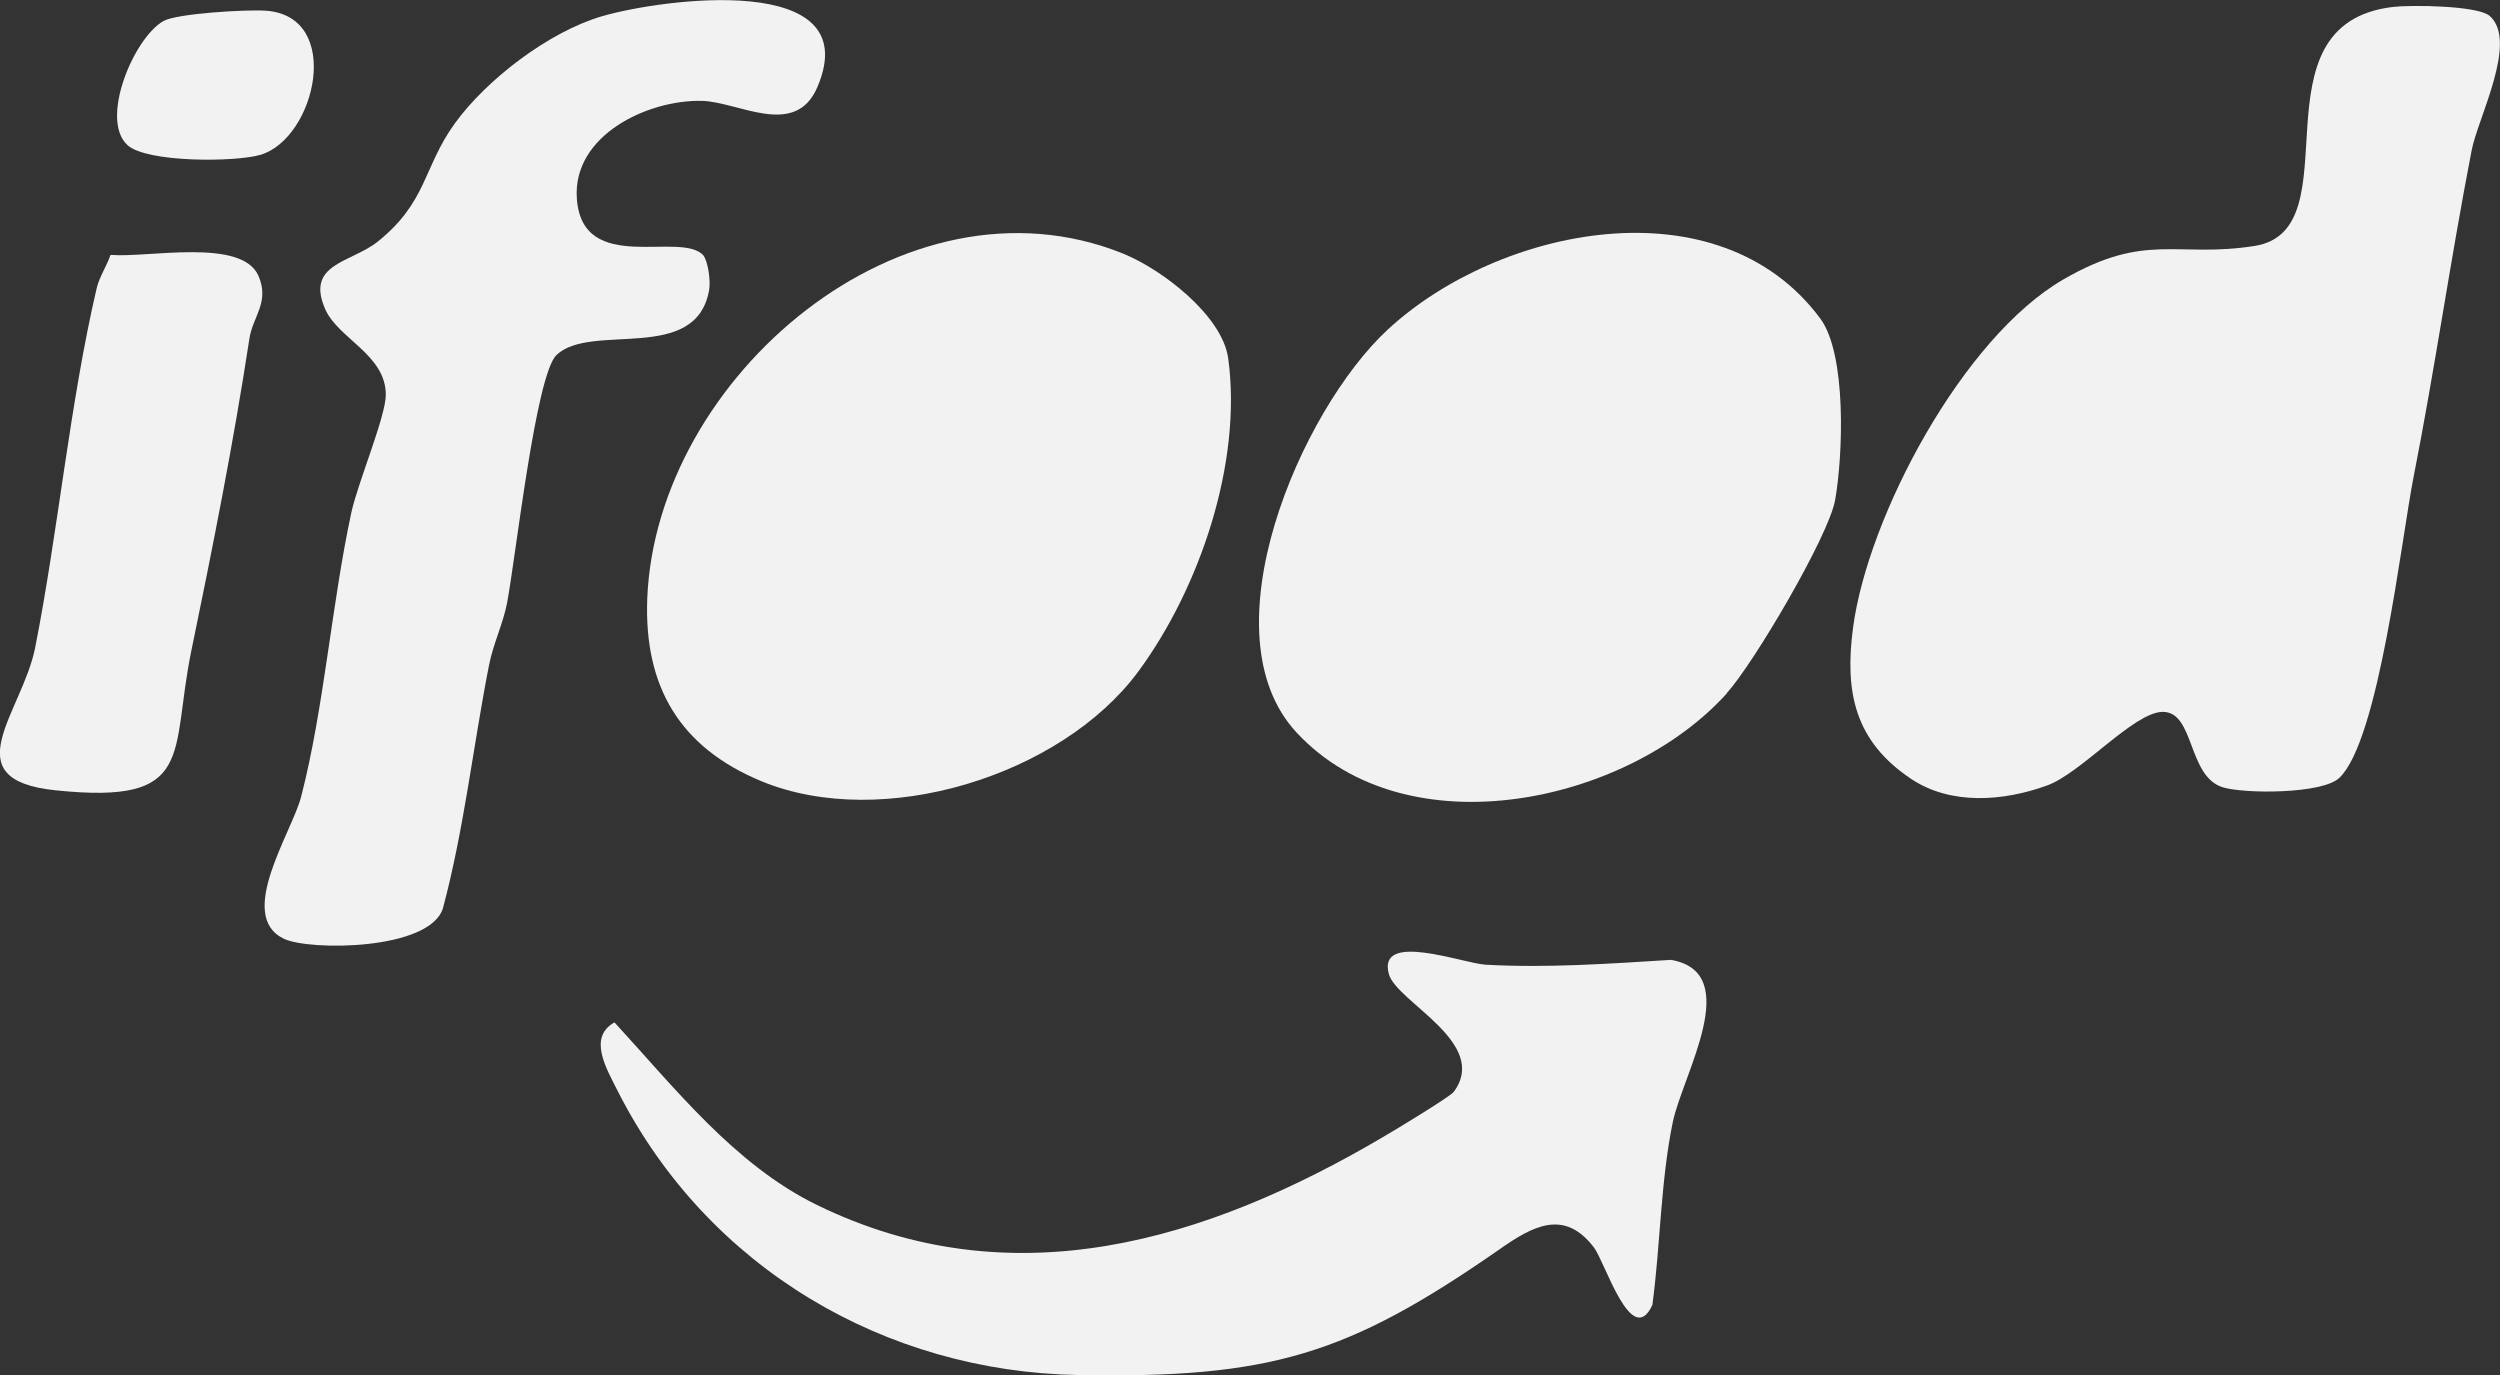
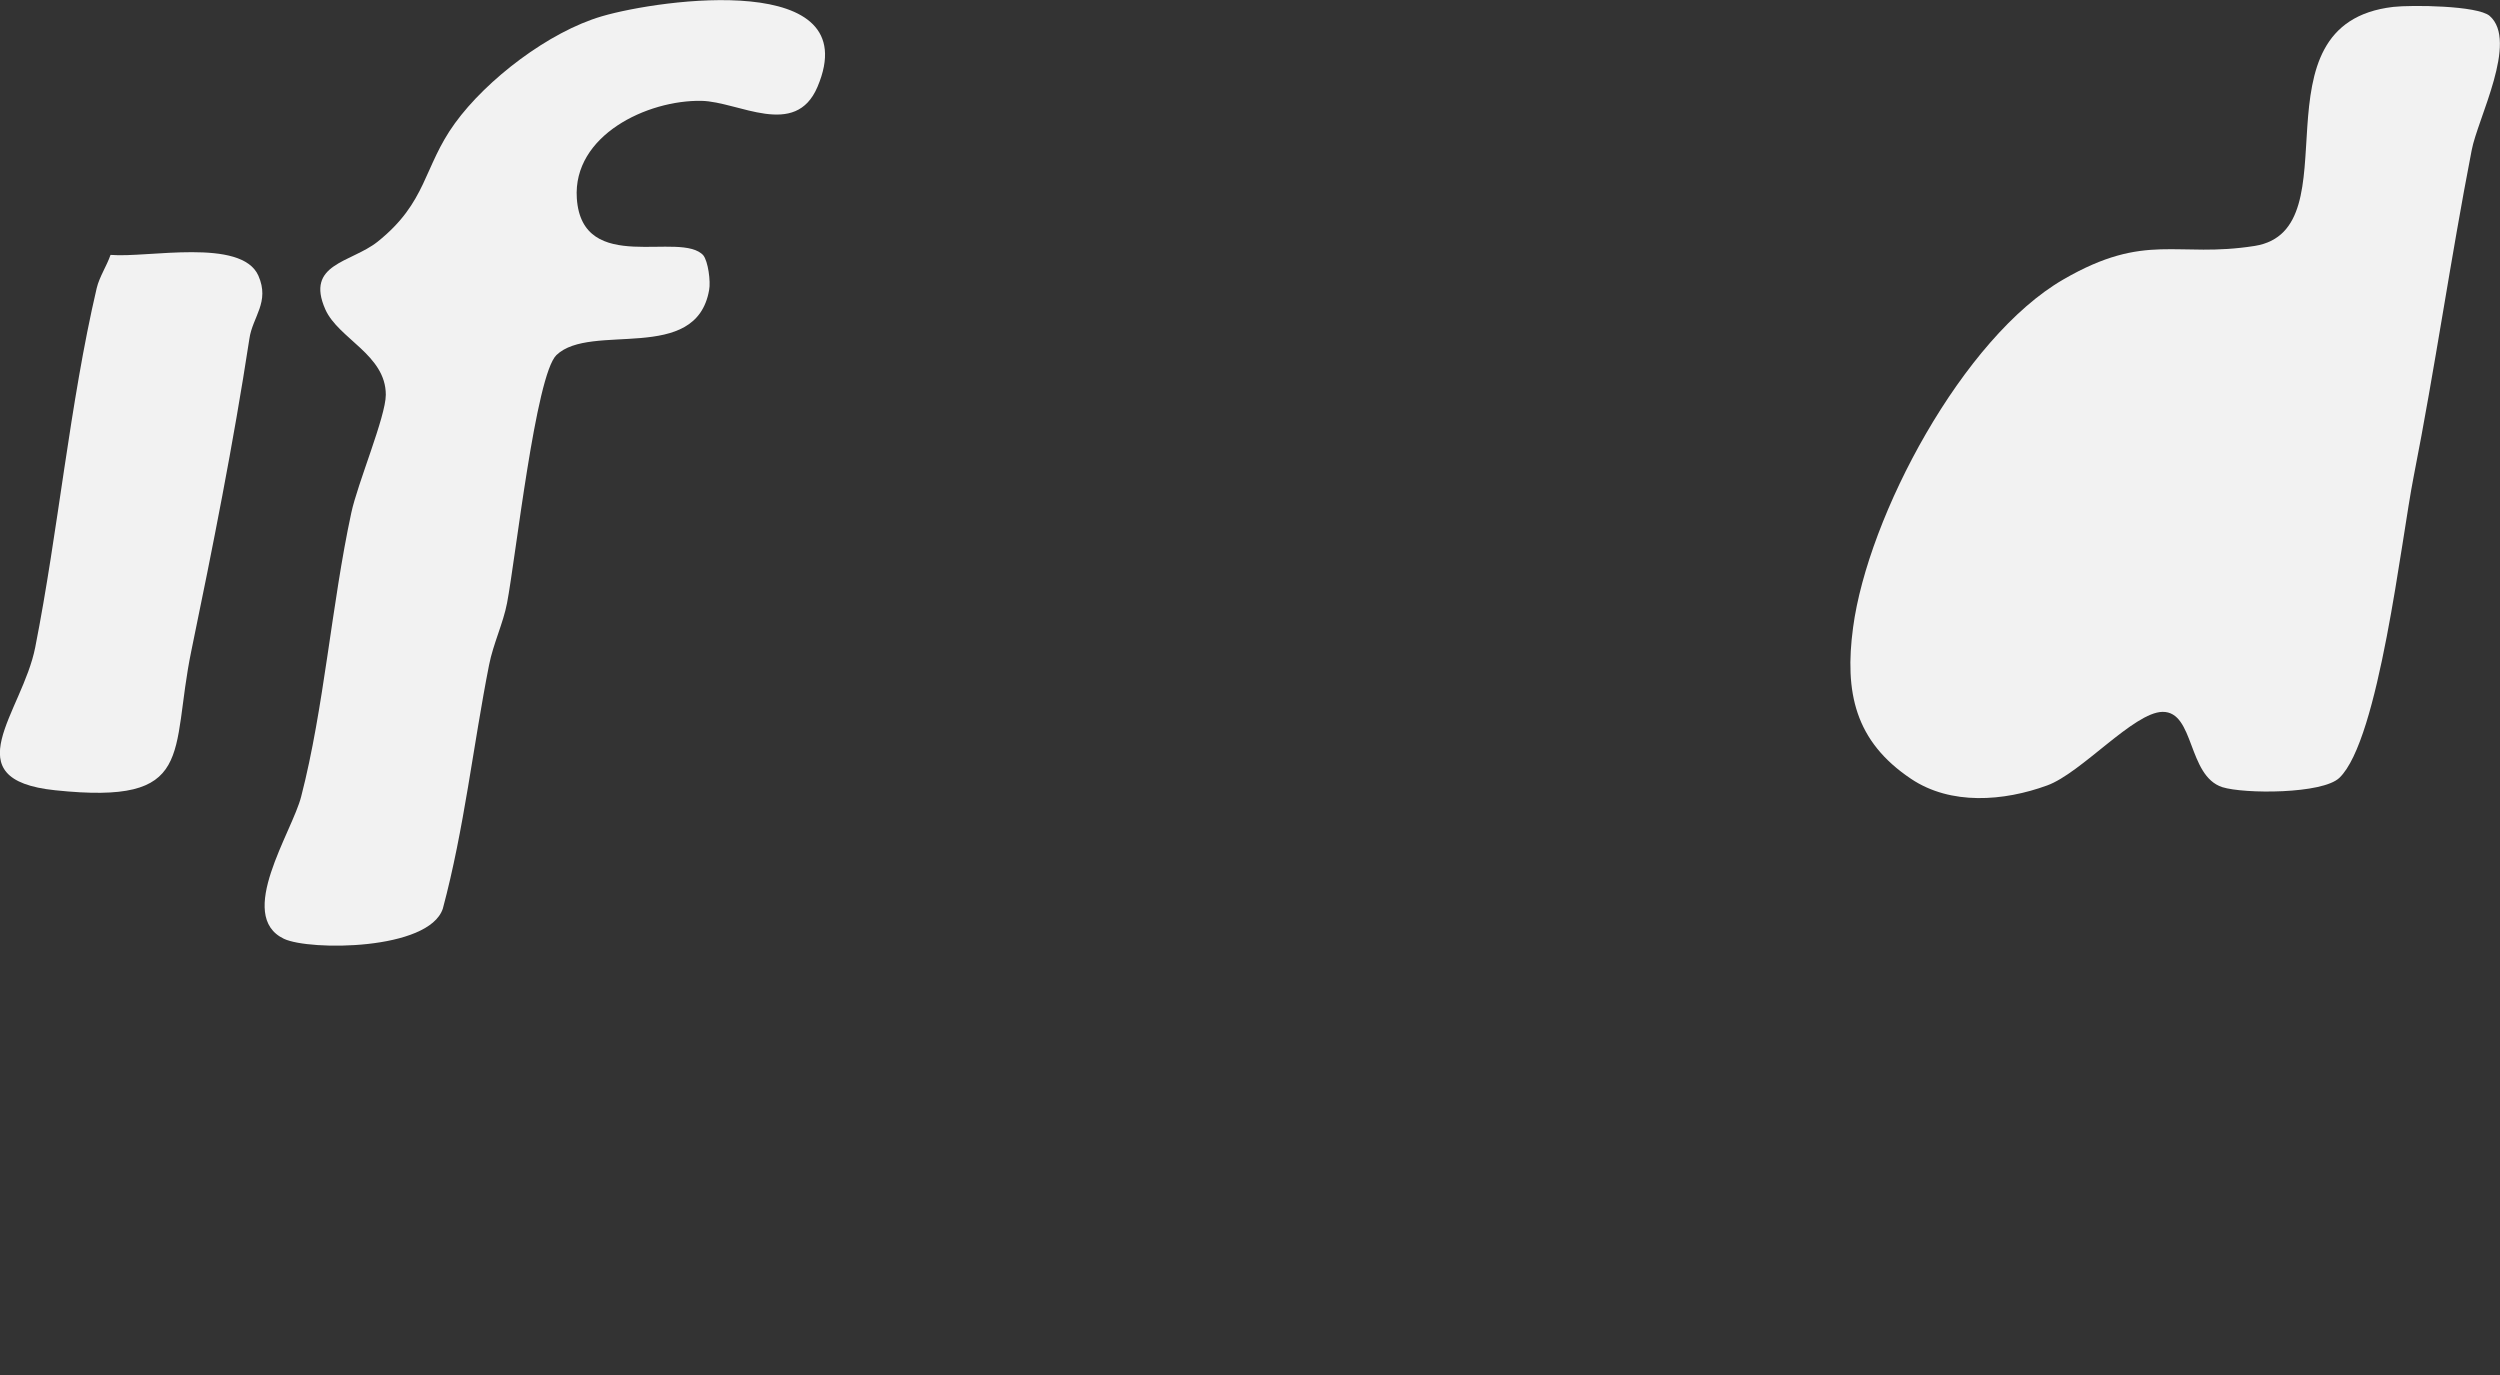
<svg xmlns="http://www.w3.org/2000/svg" id="Layer_1" data-name="Layer 1" viewBox="0 0 72.38 39.82">
  <rect x="0" y="0" width="72.38" height="39.82" fill="#333333" stroke="none" />
  <defs>
    <style>      .cls-1 {        fill: #f2f2f2;      }    </style>
  </defs>
  <g id="ThFPc8.tif">
    <g>
-       <path class="cls-1" d="M43.4,36.18c-4.39,3.05-6.62,3.73-12.19,3.63s-10.71-3.08-13.32-8.21c-.33-.66-.88-1.56-.1-2,1.75,1.9,3.48,4.12,5.85,5.28,5.66,2.77,11.29,1.05,16.4-1.96.33-.19,1.95-1.17,2.05-1.31,1.05-1.42-1.66-2.6-1.88-3.41-.34-1.25,2.14-.31,2.8-.27,1.78.1,3.6-.03,5.37-.14,2.12.37.34,3.31.05,4.7-.35,1.69-.36,3.58-.59,5.29-.6,1.3-1.37-1.24-1.69-1.66-.86-1.13-1.77-.63-2.75.06Z" />
      <g>
        <path class="cls-1" d="M20.36,7.39c.14.17.22.76.17,1.01-.38,2.15-3.42.92-4.42,1.88-.6.58-1.18,5.87-1.43,7.18-.11.58-.4,1.18-.52,1.79-.46,2.33-.72,4.75-1.34,7.06-.41,1.21-3.86,1.22-4.6.87-1.4-.67.24-3.09.5-4.12.66-2.55.88-5.56,1.45-8.21.18-.85,1-2.79,1-3.42,0-1.16-1.37-1.62-1.75-2.47-.59-1.33.74-1.35,1.51-1.96,1.44-1.15,1.32-2.16,2.24-3.43S15.89.92,17.43.47c1.71-.5,7.66-1.32,6.24,2.04-.64,1.52-2.29.43-3.36.41-1.57-.03-3.73,1-3.61,2.82.15,2.26,3.02.92,3.67,1.66Z" />
        <g>
          <path class="cls-1" d="M3.21,7.38c1.06.09,3.78-.5,4.27.6.34.77-.17,1.19-.26,1.83-.47,3.07-1.06,6.03-1.68,9.03s.16,4.47-3.94,4.04c-2.99-.31-.95-2.25-.58-4.14.66-3.34,1-7.06,1.78-10.4.08-.33.29-.64.4-.96Z" />
-           <path class="cls-1" d="M7.7.31c2.24.16,1.45,3.68-.15,4.17-.74.22-3.31.23-3.86-.28-.81-.74.18-3.1,1.04-3.59.38-.22,2.42-.34,2.96-.3Z" />
        </g>
      </g>
      <g>
        <path class="cls-1" d="M72.08.46c.84.73-.35,2.98-.52,3.89-.61,3.14-1.06,6.3-1.68,9.45-.36,1.82-1,7.62-2.15,8.72-.49.47-2.75.47-3.39.27-1.01-.33-.8-2.19-1.73-2.18-.83.01-2.35,1.77-3.34,2.13-1.26.46-2.79.58-3.94-.19-1.63-1.09-1.93-2.51-1.68-4.38.43-3.23,3.18-8.4,6.09-10.08,2.4-1.39,3.27-.61,5.54-.97,2.92-.47-.2-6.43,4.01-6.92.53-.06,2.44-.04,2.79.26Z" />
-         <path class="cls-1" d="M49.99,20.08c-2.86,3.17-9.24,4.58-12.45,1.13-2.68-2.88.12-9.34,2.64-11.67,3.21-2.97,9.57-4.29,12.52-.32.77,1.04.66,3.97.43,5.26-.19,1.05-2.36,4.73-3.13,5.58Z" />
-         <path class="cls-1" d="M32.95,19.45c-2.23,3.01-7.4,4.61-10.9,3.17-2.37-.98-3.41-2.74-3.31-5.3.26-6.4,7.43-12.53,13.77-9.98,1.12.45,2.88,1.79,3.05,3.04.41,3.02-.83,6.66-2.61,9.07Z" />
      </g>
    </g>
  </g>
</svg>